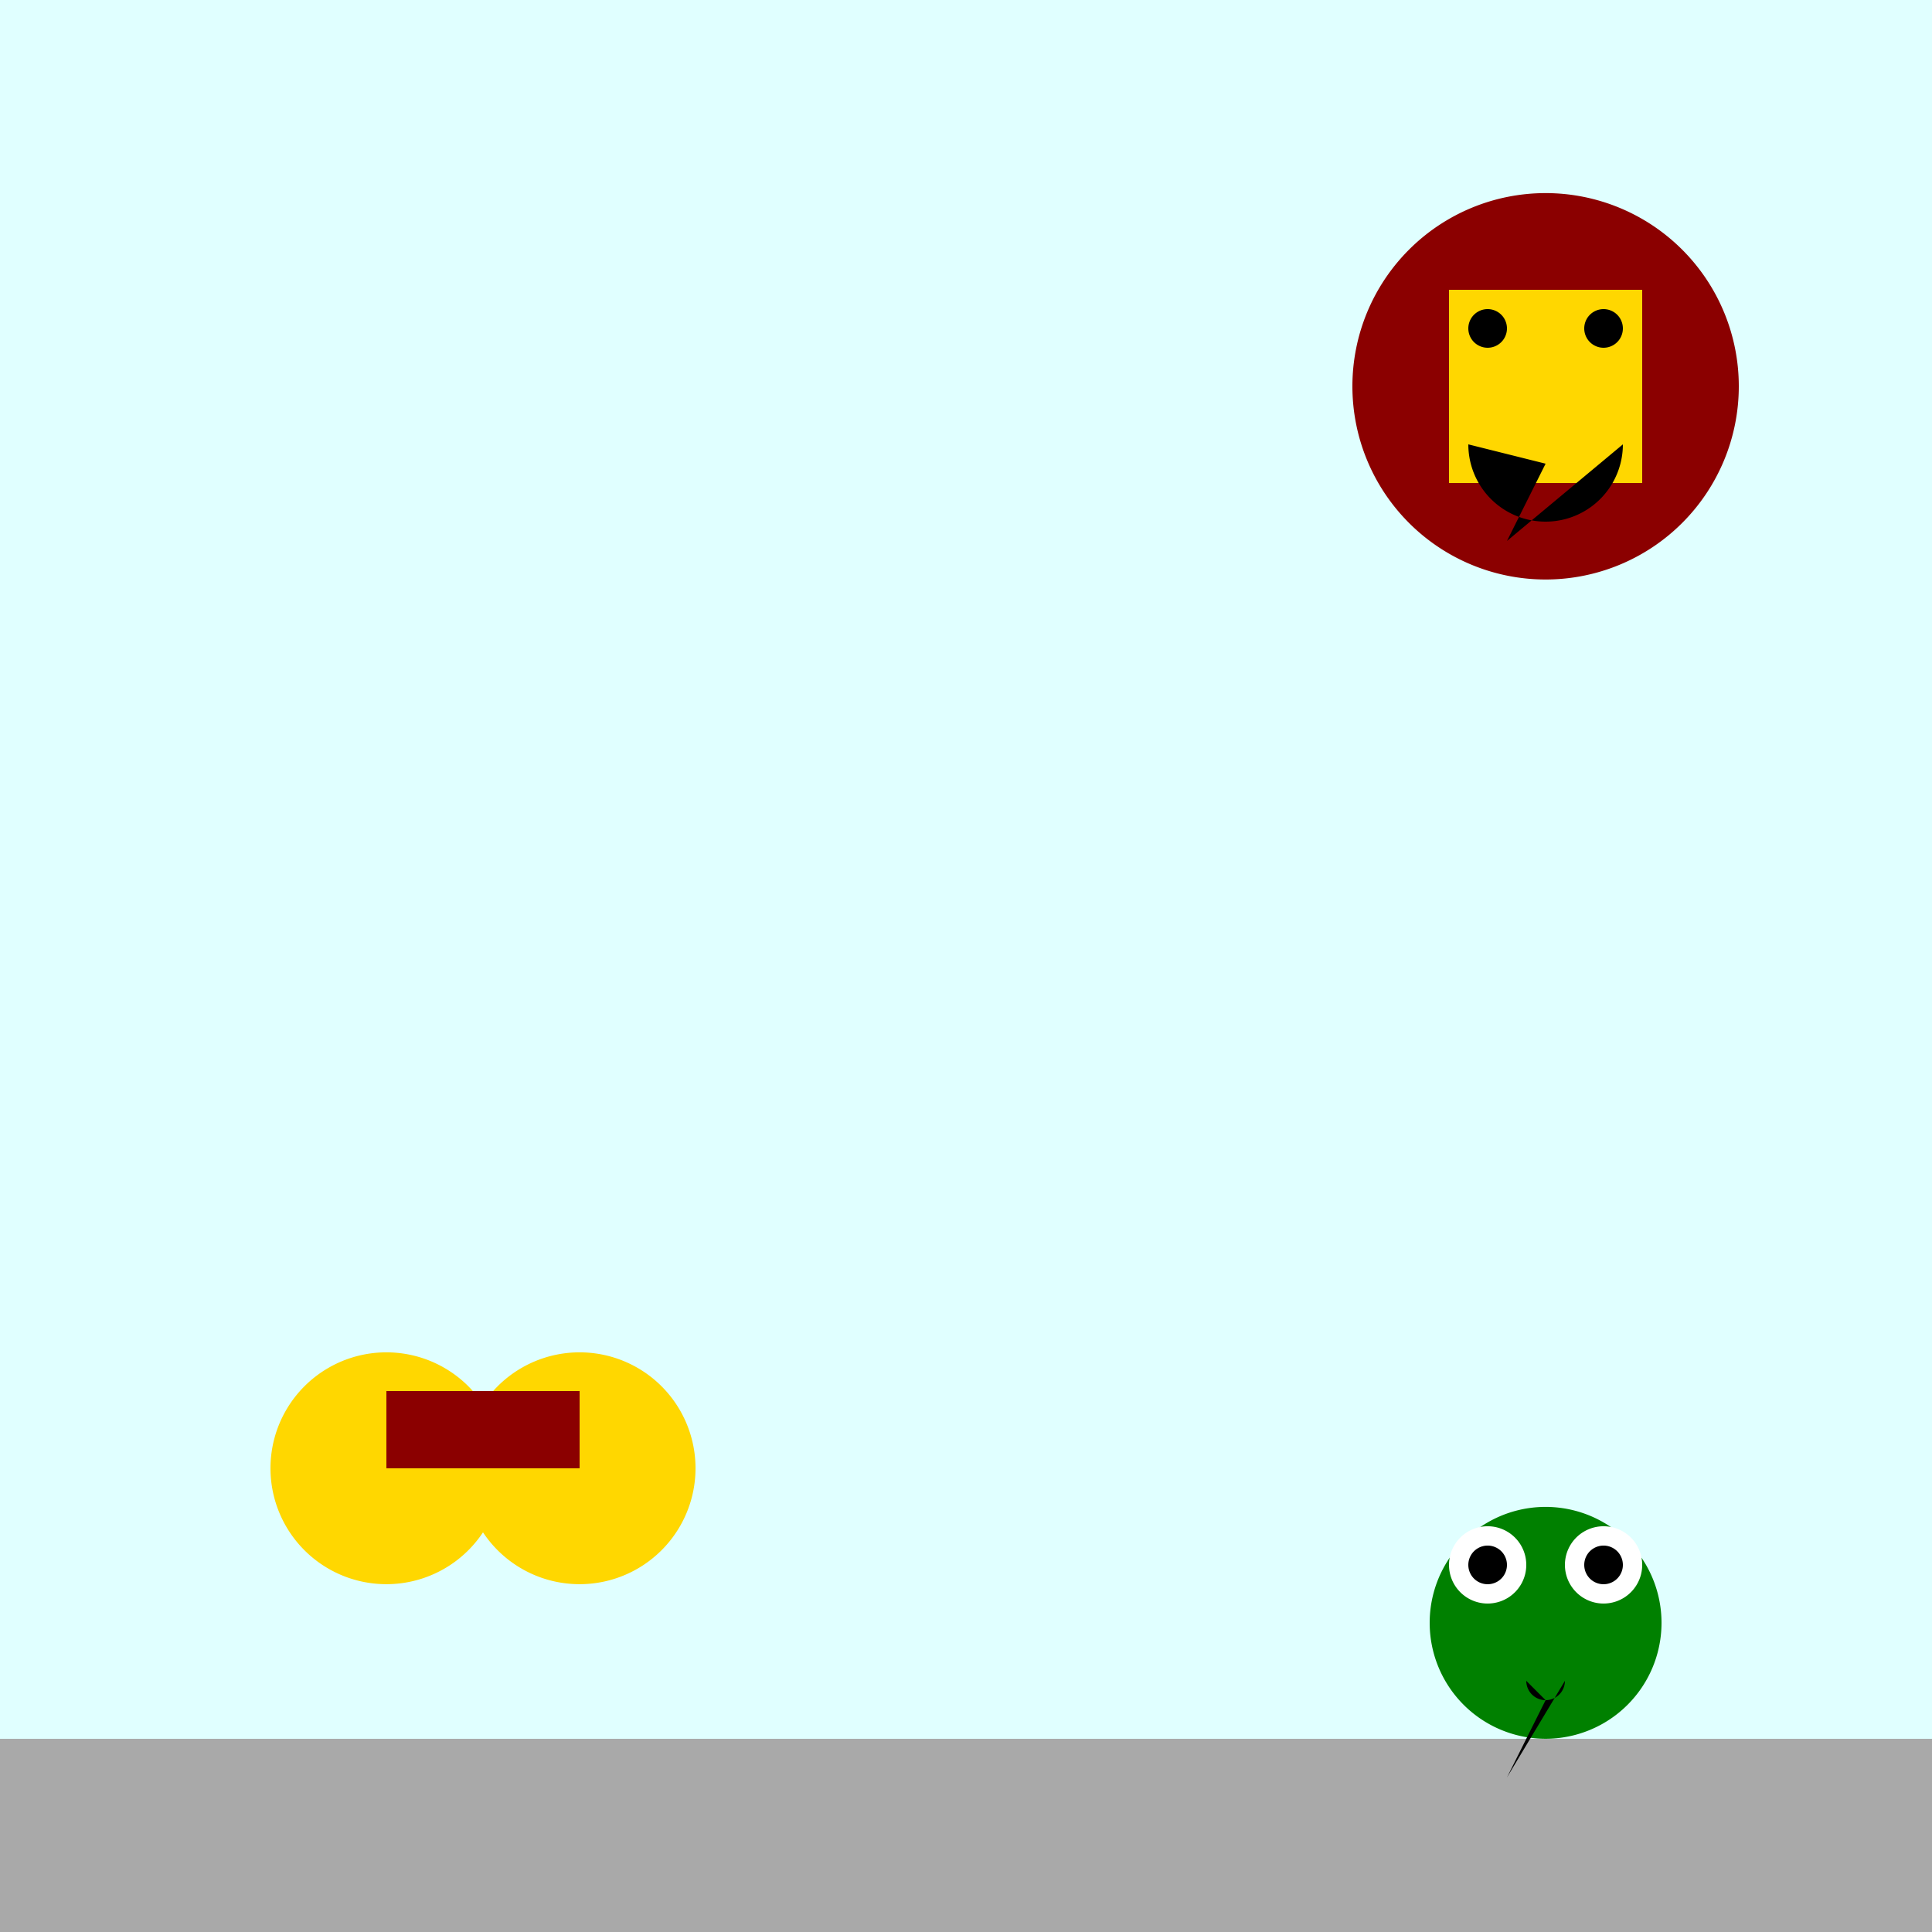
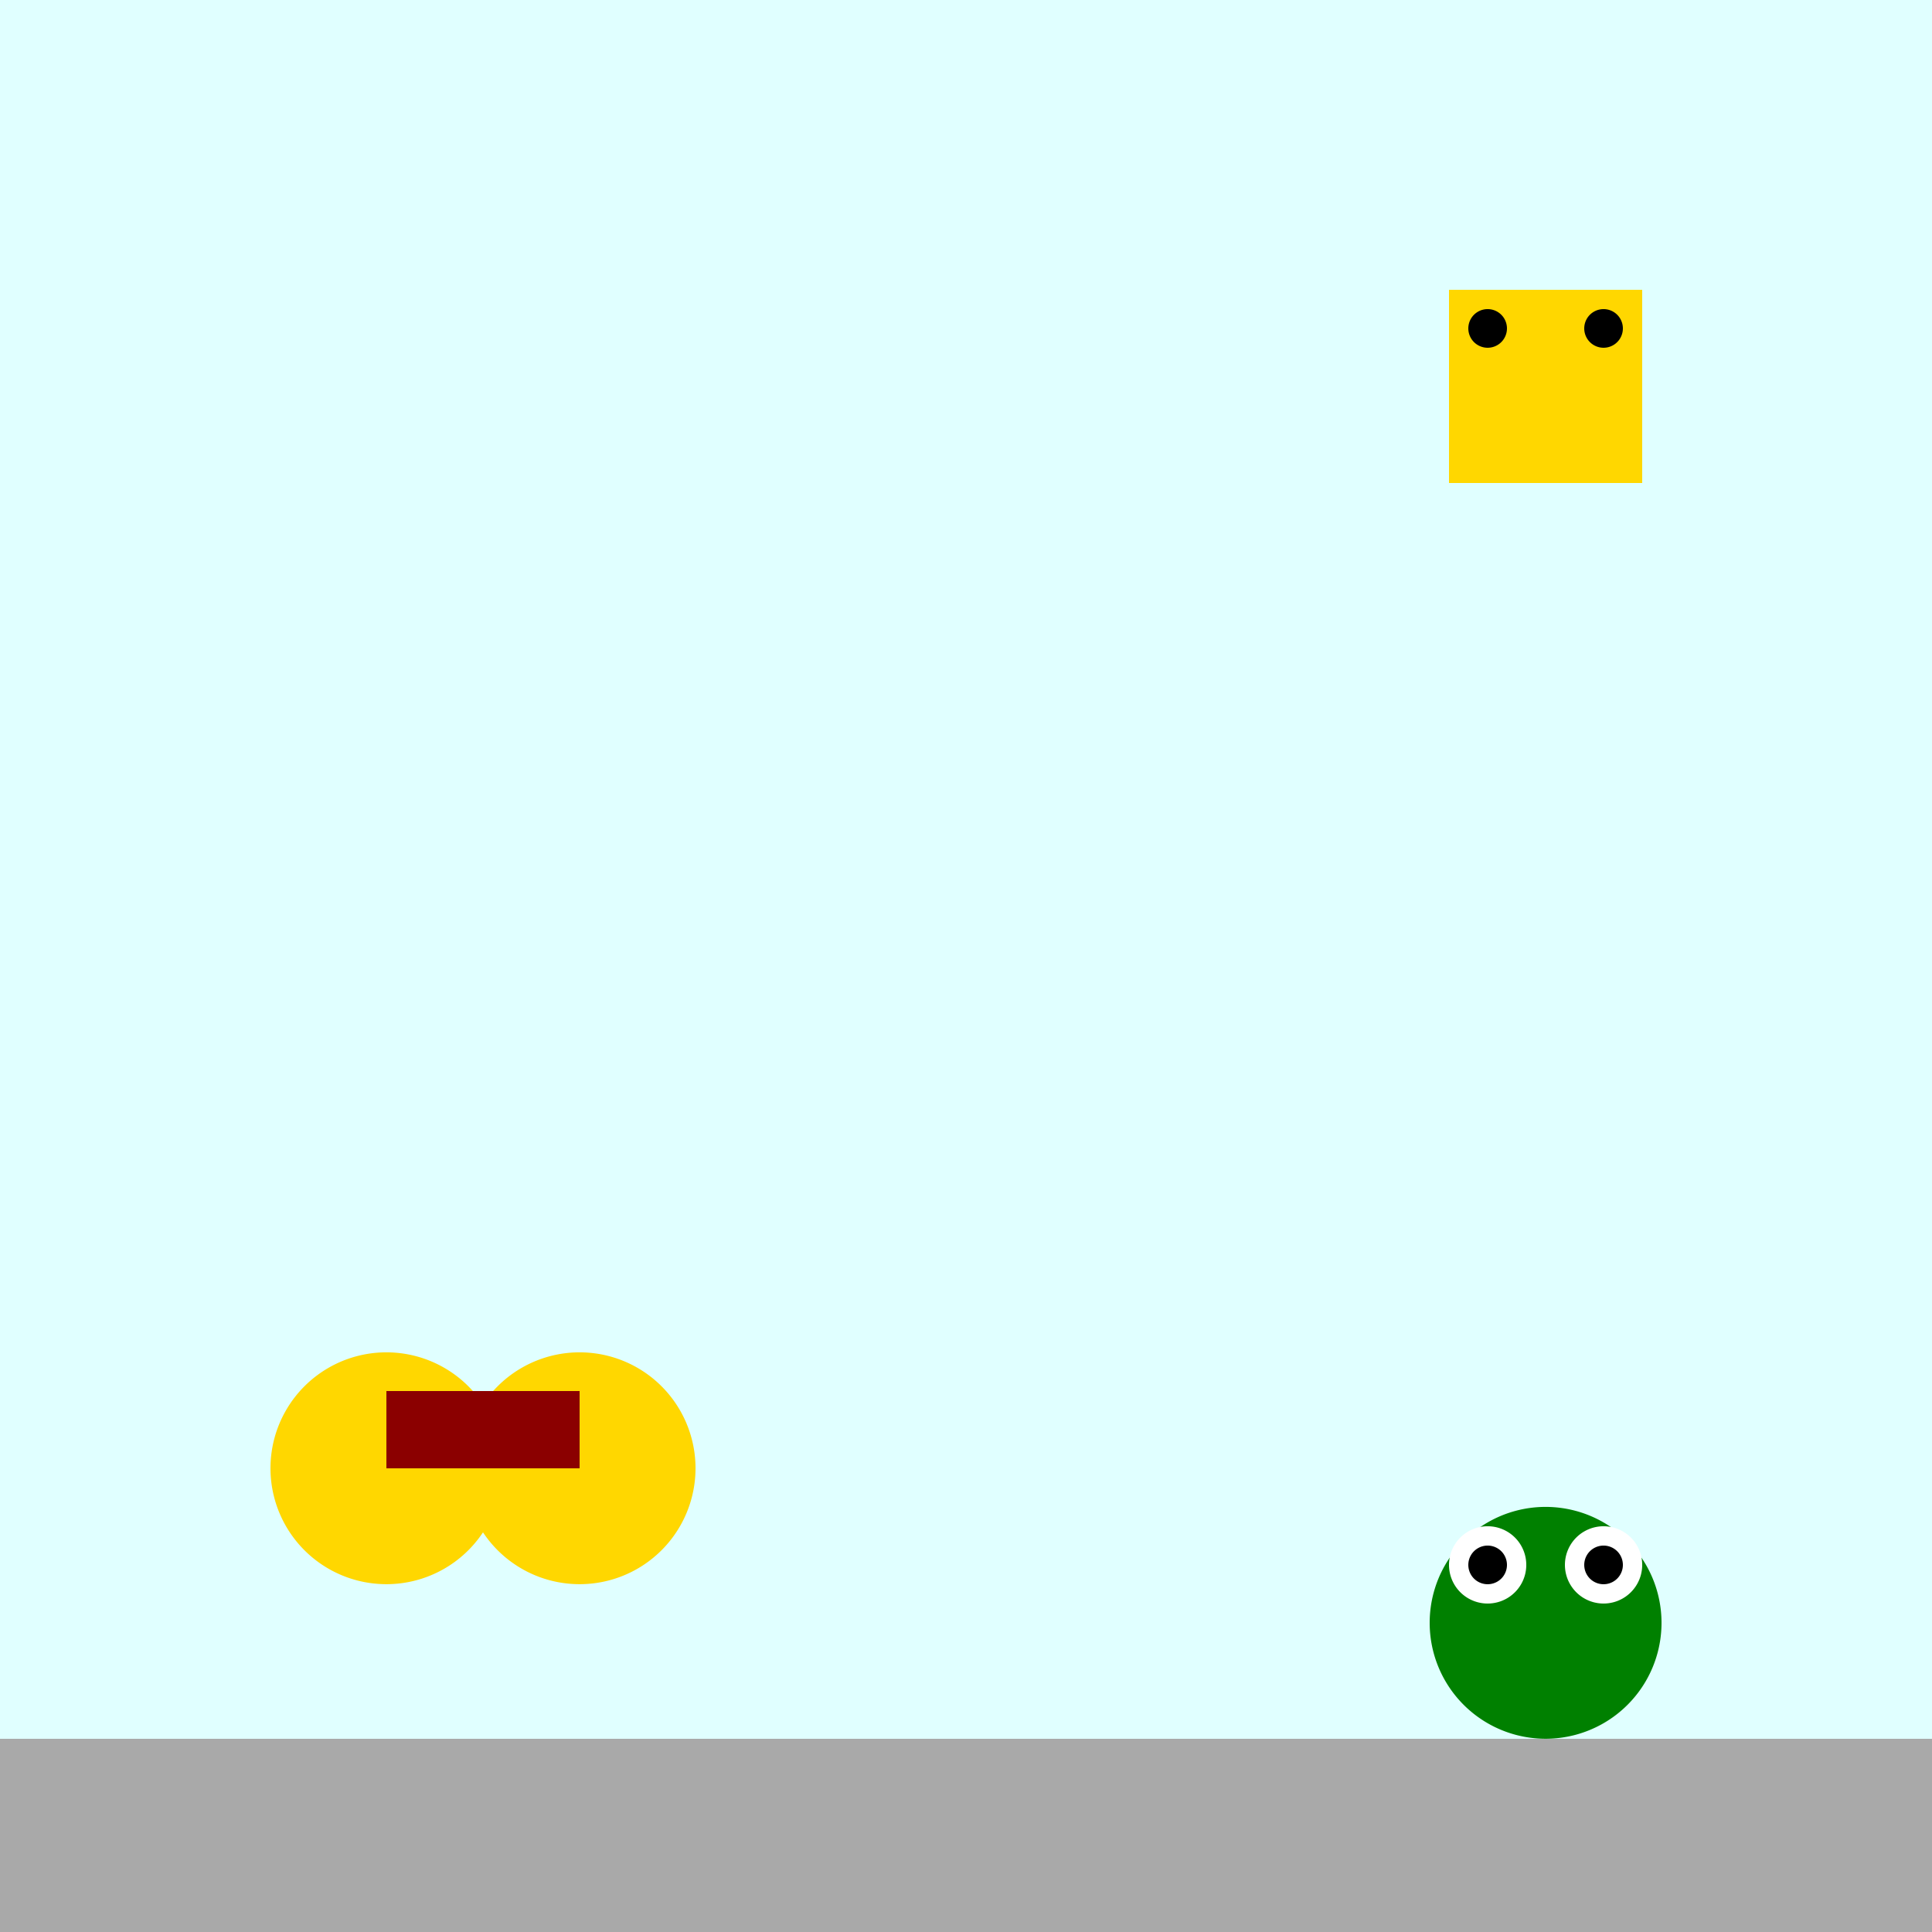
<svg xmlns="http://www.w3.org/2000/svg" width="500" height="500">
  <defs />
  <g>
    <rect fill="#E0FFFF" stroke="none" x="0" y="0" width="512" height="512" />
    <rect fill="#A9A9A9" stroke="none" x="0" y="450" width="512" height="62" />
    <path fill="#FFD700" stroke="none" paint-order="stroke fill markers" d=" M 130 380 A 30 30 0 1 1 130 379.97" />
    <path fill="#FFD700" stroke="none" paint-order="stroke fill markers" d=" M 180 380 A 30 30 0 1 1 180 379.97" />
    <rect fill="#8B0000" stroke="none" x="100" y="360" width="50" height="20" />
    <path fill="#008000" stroke="none" paint-order="stroke fill markers" d=" M 430 420 A 30 30 0 1 1 430 419.97" />
    <path fill="#FFFFFF" stroke="none" paint-order="stroke fill markers" d=" M 395 405 A 10 10 0 1 1 395 404.99" />
    <path fill="#FFFFFF" stroke="none" paint-order="stroke fill markers" d=" M 425 405 A 10 10 0 1 1 425 404.99" />
    <path fill="#000000" stroke="none" paint-order="stroke fill markers" d=" M 390 405 A 5 5 0 1 1 390 404.995" />
    <path fill="#000000" stroke="none" paint-order="stroke fill markers" d=" M 420 405 A 5 5 0 1 1 420 404.995" />
-     <path fill="#000000" stroke="none" paint-order="stroke fill markers" d=" M 405 435 A 5 5 0 0 1 395 435 L 400 440 L 390 460 L 390 460" />
-     <path fill="#8B0000" stroke="none" paint-order="stroke fill markers" d=" M 450 100 A 50 50 0 1 1 450 99.95" />
    <rect fill="#FFD700" stroke="none" x="375" y="75" width="50" height="50" />
    <path fill="#000000" stroke="none" paint-order="stroke fill markers" d=" M 390 85 A 5 5 0 1 1 390 84.995" />
    <path fill="#000000" stroke="none" paint-order="stroke fill markers" d=" M 420 85 A 5 5 0 1 1 420 84.995" />
-     <path fill="#000000" stroke="none" paint-order="stroke fill markers" d=" M 420 115 A 20 20 0 0 1 380 115 L 400 120 L 390 140 L 390 140" />
  </g>
</svg>